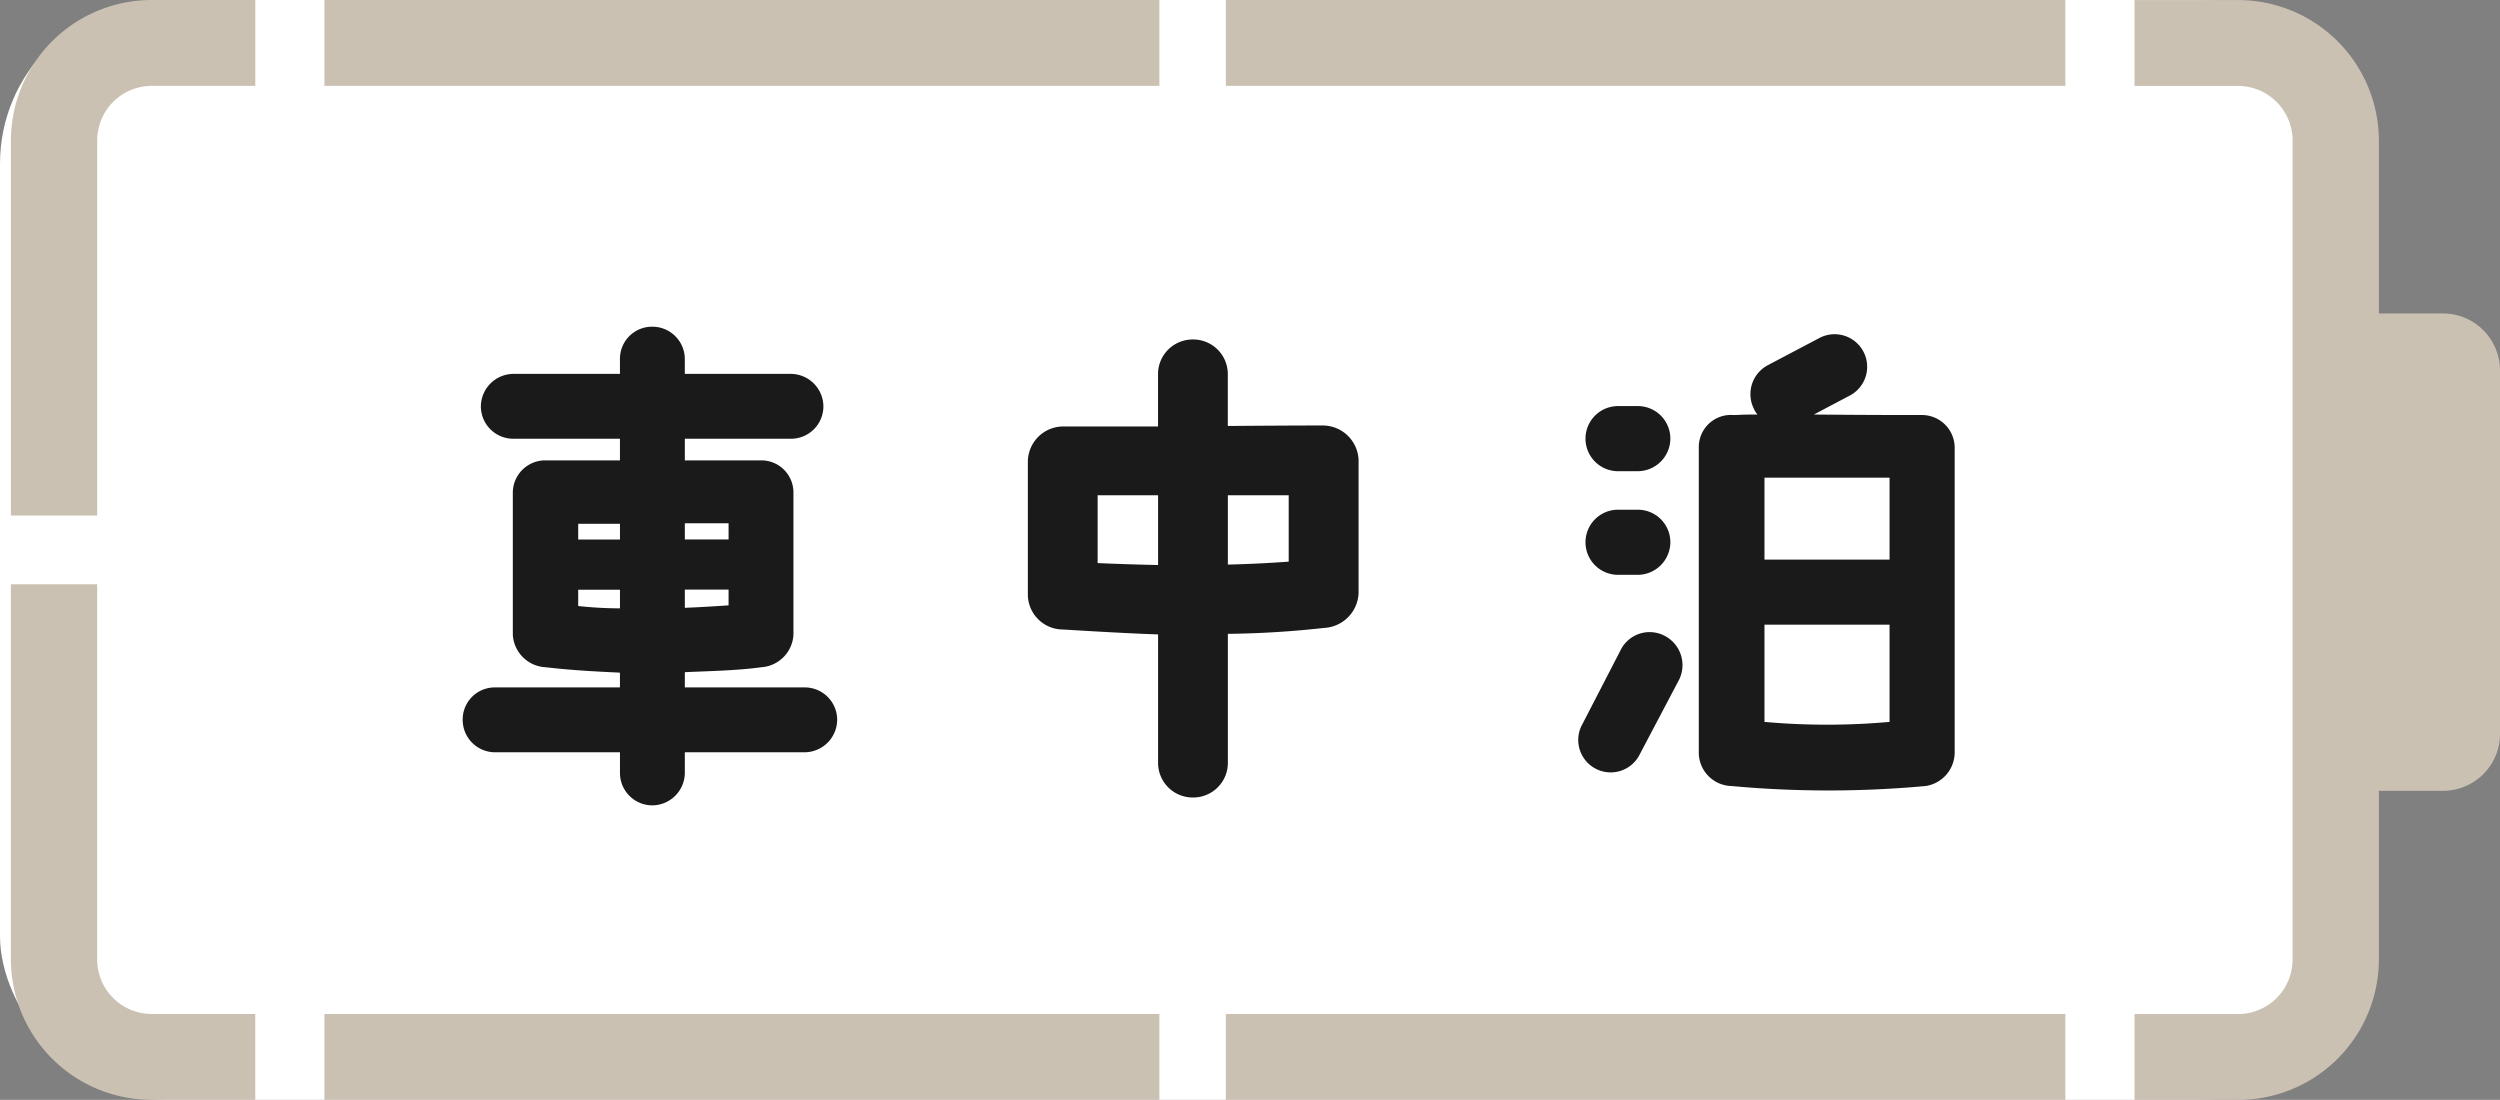
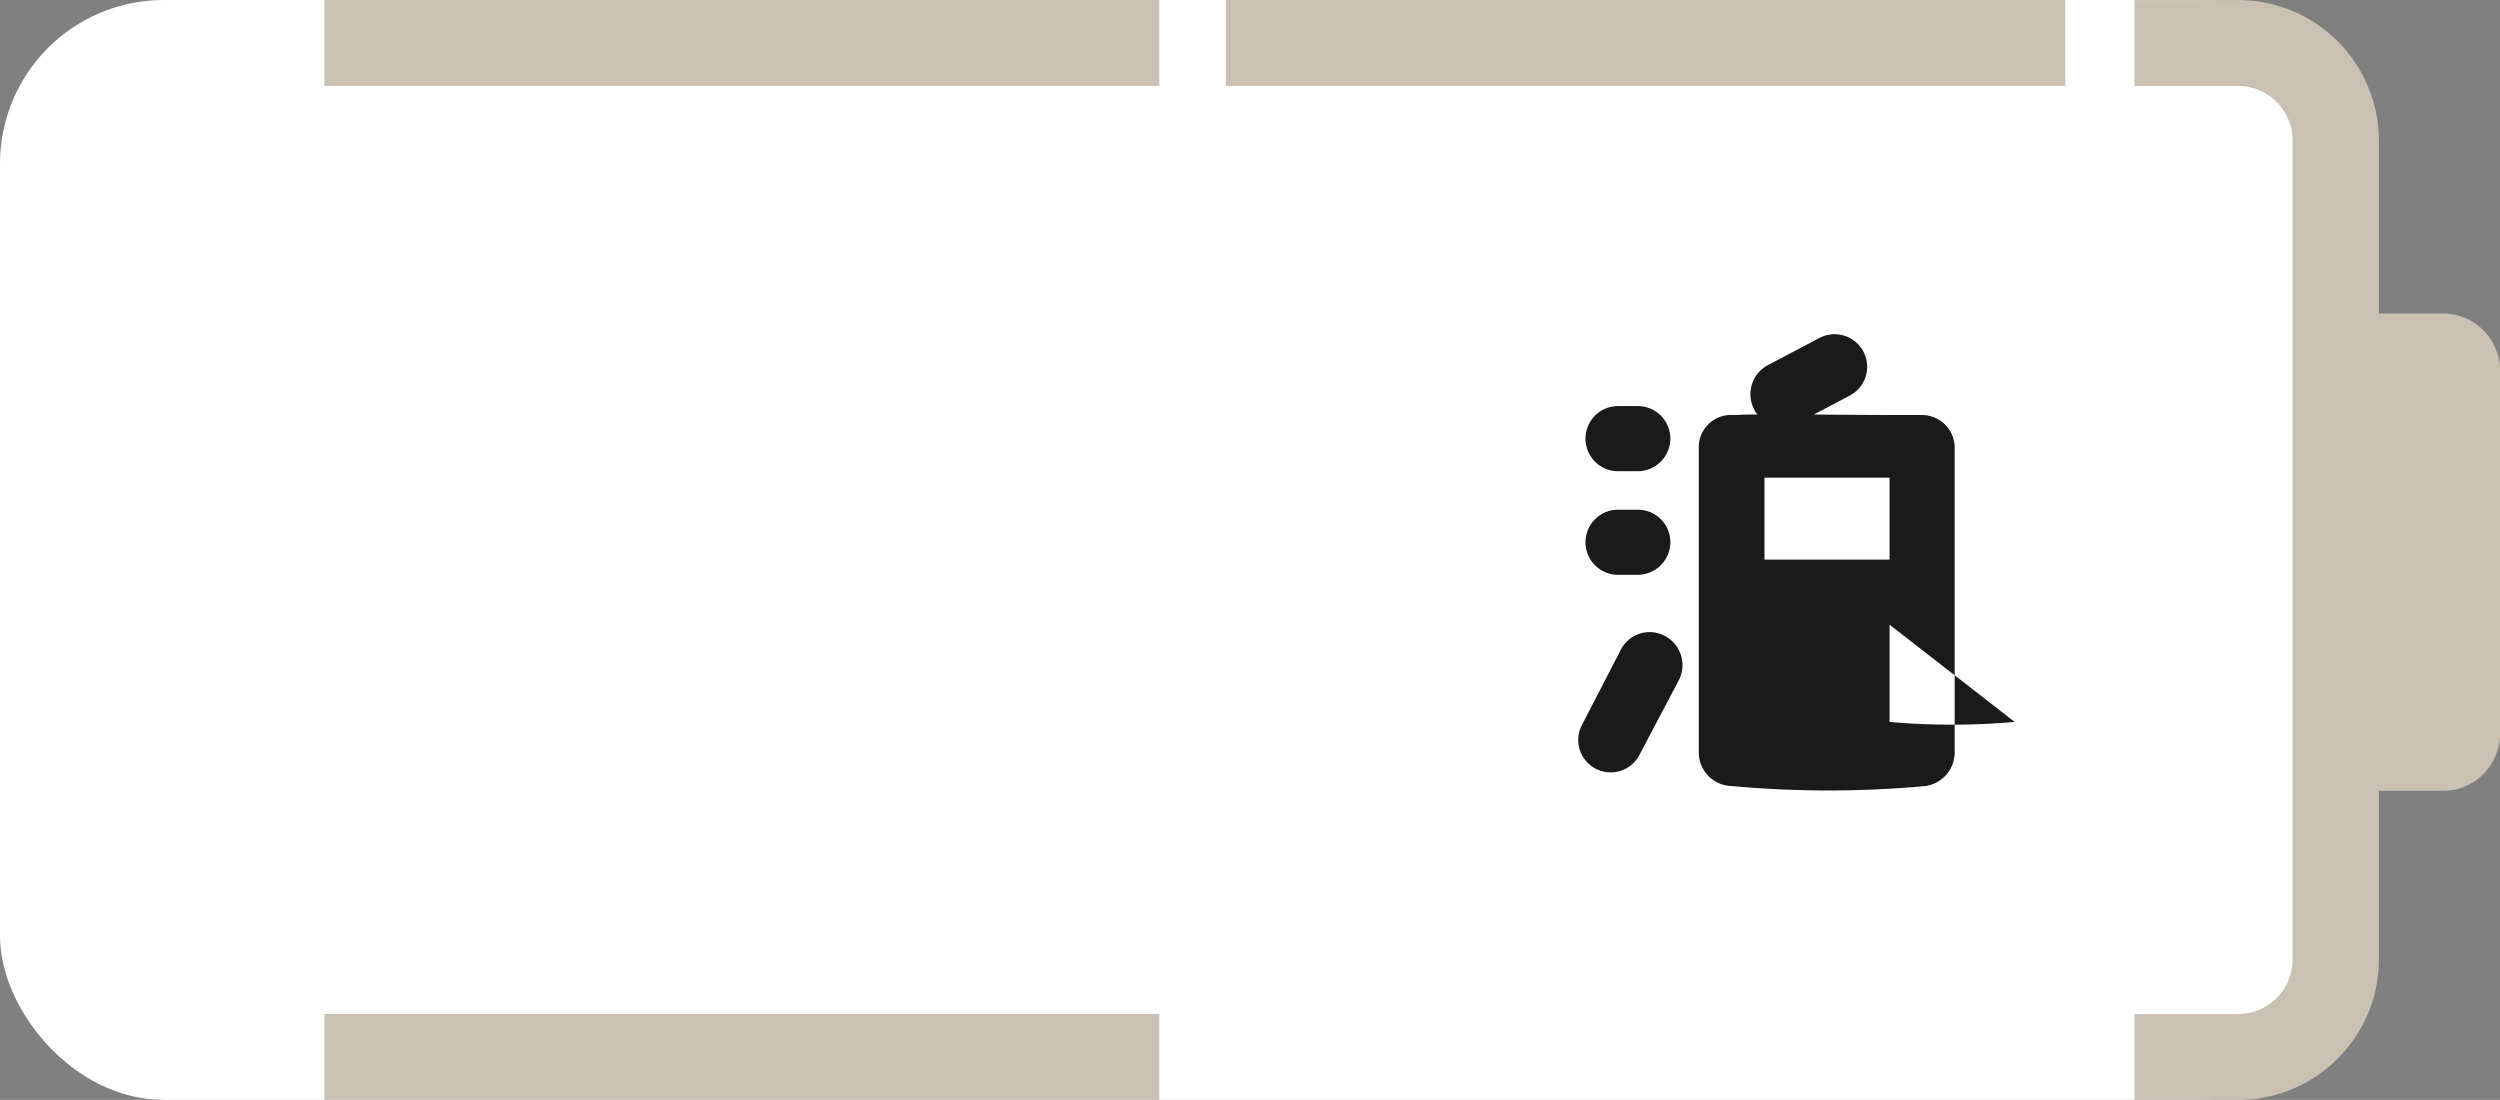
<svg xmlns="http://www.w3.org/2000/svg" width="106.832" height="47" viewBox="0 0 106.832 47">
  <rect x="0" y="0" width="106.832" height="47" fill="#808080" stroke="none" />
  <g transform="translate(-343 -7604)">
    <rect width="101" height="47" rx="7" transform="translate(343 7604)" fill="#fff" />
    <g transform="translate(343.466 7604)">
-       <path d="M1833.586,1267.817h-4.42a2.332,2.332,0,0,1-2.335-2.324v-16.038h-3.688v16.038a6.014,6.014,0,0,0,6.023,5.993h4.42Z" transform="translate(-1823.144 -1224.487)" fill="#cbc1b3" />
-       <path d="M1826.832,1228.228a2.332,2.332,0,0,1,2.335-2.323h4.42v-3.669h-4.42a6.015,6.015,0,0,0-6.023,5.993v16.037h3.688Z" transform="translate(-1823.144 -1222.235)" fill="#cbc1b3" />
      <path d="M1902.092,1235.631h-2.734v-7.4a6.015,6.015,0,0,0-6.023-5.993h-4.42v3.669h4.42a2.333,2.333,0,0,1,2.335,2.323v35.014a2.332,2.332,0,0,1-2.335,2.324h-4.42v3.669h4.42a6.014,6.014,0,0,0,6.023-5.993v-7.215h2.734a2.435,2.435,0,0,0,2.442-2.429V1238.06A2.436,2.436,0,0,0,1902.092,1235.631Z" transform="translate(-1798.168 -1222.235)" fill="#cbc1b3" />
      <rect width="35.682" height="3.669" transform="translate(13.396 43.331)" fill="#cbc1b3" />
-       <rect width="35.876" height="3.669" transform="translate(51.917 43.331)" fill="#cbc1b3" />
      <rect width="35.876" height="3.669" transform="translate(51.917 0)" fill="#cbc1b3" />
      <rect width="35.682" height="3.669" transform="translate(13.396 0)" fill="#cbc1b3" />
    </g>
    <g transform="translate(360.342 7617.988)">
-       <path d="M-16.611-2.625h-5.124v-.651c.882-.042,2.2-.063,3.255-.21a1.473,1.473,0,0,0,1.386-1.386v-6.069a1.371,1.371,0,0,0-1.386-1.386h-3.255v-.924H-17.2a1.385,1.385,0,0,0,1.386-1.386A1.4,1.4,0,0,0-17.2-16.023h-4.536v-.63a1.385,1.385,0,0,0-1.386-1.386,1.371,1.371,0,0,0-1.386,1.386v.63h-4.557a1.4,1.4,0,0,0-1.386,1.386,1.385,1.385,0,0,0,1.386,1.386h4.557v.924H-27.7a1.385,1.385,0,0,0-1.386,1.386v6.069a1.476,1.476,0,0,0,1.407,1.386c1.113.126,1.89.168,3.171.231v.63h-5.334a1.371,1.371,0,0,0-1.386,1.386A1.385,1.385,0,0,0-29.841.147h5.334v.882a1.385,1.385,0,0,0,1.386,1.386,1.4,1.4,0,0,0,1.386-1.386V.147h5.124a1.4,1.4,0,0,0,1.386-1.386A1.385,1.385,0,0,0-16.611-2.625Zm-5.124-7.014h1.869v.693h-1.869Zm0,2.835h1.869v.672c-.609.042-1.3.084-1.869.105Zm-2.772.8a16.315,16.315,0,0,1-1.785-.1V-6.8h1.785Zm0-2.94h-1.785v-.672h1.785ZM-.021,2.079A1.479,1.479,0,0,0,1.47.609V-4.914a40.742,40.742,0,0,0,4.1-.252A1.554,1.554,0,0,0,7.056-6.657v-5.691A1.534,1.534,0,0,0,5.5-13.818c-1.575,0-4.032.021-4.032.021v-2.226a1.479,1.479,0,0,0-1.491-1.47,1.479,1.479,0,0,0-1.491,1.47v2.247H-5.565a1.515,1.515,0,0,0-1.512,1.491v5.691A1.5,1.5,0,0,0-5.586-5.1c.021,0,2.667.168,4.074.21v5.5A1.479,1.479,0,0,0-.021,2.079ZM1.47-10.836h2.6V-8c-.84.063-1.7.105-2.6.126Zm-5.565,2.9v-2.9h2.583v2.982C-2.394-7.875-3.276-7.9-4.095-7.938Z" transform="translate(33.658 18.012)" fill="#1a1a1a" />
      <g transform="translate(50.099 0.311)">
        <path d="M440.873,2363.9l1.666-3.226a1.382,1.382,0,0,1,1.855-.633,1.409,1.409,0,0,1,.654,1.877l-1.686,3.2a1.386,1.386,0,0,1-2.488-1.223Zm3.795-12.269a1.4,1.4,0,0,1-1.391,1.391h-.844a1.391,1.391,0,0,1,0-2.783h.844A1.39,1.39,0,0,1,444.668,2351.635Zm0,4.427a1.4,1.4,0,0,1-1.391,1.392h-.844a1.391,1.391,0,0,1,0-2.783h.844A1.39,1.39,0,0,1,444.668,2356.062Z" transform="translate(-440.73 -2347.185)" fill="#1a1a1a" />
-         <path d="M457.774,2351.467v12.987a1.456,1.456,0,0,1-1.243,1.454,45.436,45.436,0,0,1-8.3,0,1.433,1.433,0,0,1-1.392-1.391v-13.071a1.375,1.375,0,0,1,1.476-1.392c.337,0,.19-.021,1.032-.021a.873.873,0,0,1-.147-.232,1.4,1.4,0,0,1,.59-1.877l2.18-1.149a1.391,1.391,0,1,1,1.286,2.466l-1.5.792c2.361.021,3.575.021,4.629.021A1.4,1.4,0,0,1,457.774,2351.467Zm-2.783,1.265h-5.345v3.5h5.345Zm0,6.282h-5.345v4.154a30.139,30.139,0,0,0,5.345,0Z" transform="translate(-441.686 -2346.618)" fill="#1a1a1a" />
+         <path d="M457.774,2351.467v12.987a1.456,1.456,0,0,1-1.243,1.454,45.436,45.436,0,0,1-8.3,0,1.433,1.433,0,0,1-1.392-1.391v-13.071a1.375,1.375,0,0,1,1.476-1.392c.337,0,.19-.021,1.032-.021a.873.873,0,0,1-.147-.232,1.4,1.4,0,0,1,.59-1.877l2.18-1.149a1.391,1.391,0,1,1,1.286,2.466l-1.5.792c2.361.021,3.575.021,4.629.021A1.4,1.4,0,0,1,457.774,2351.467Zm-2.783,1.265h-5.345v3.5h5.345Zm0,6.282v4.154a30.139,30.139,0,0,0,5.345,0Z" transform="translate(-441.686 -2346.618)" fill="#1a1a1a" />
      </g>
    </g>
  </g>
</svg>